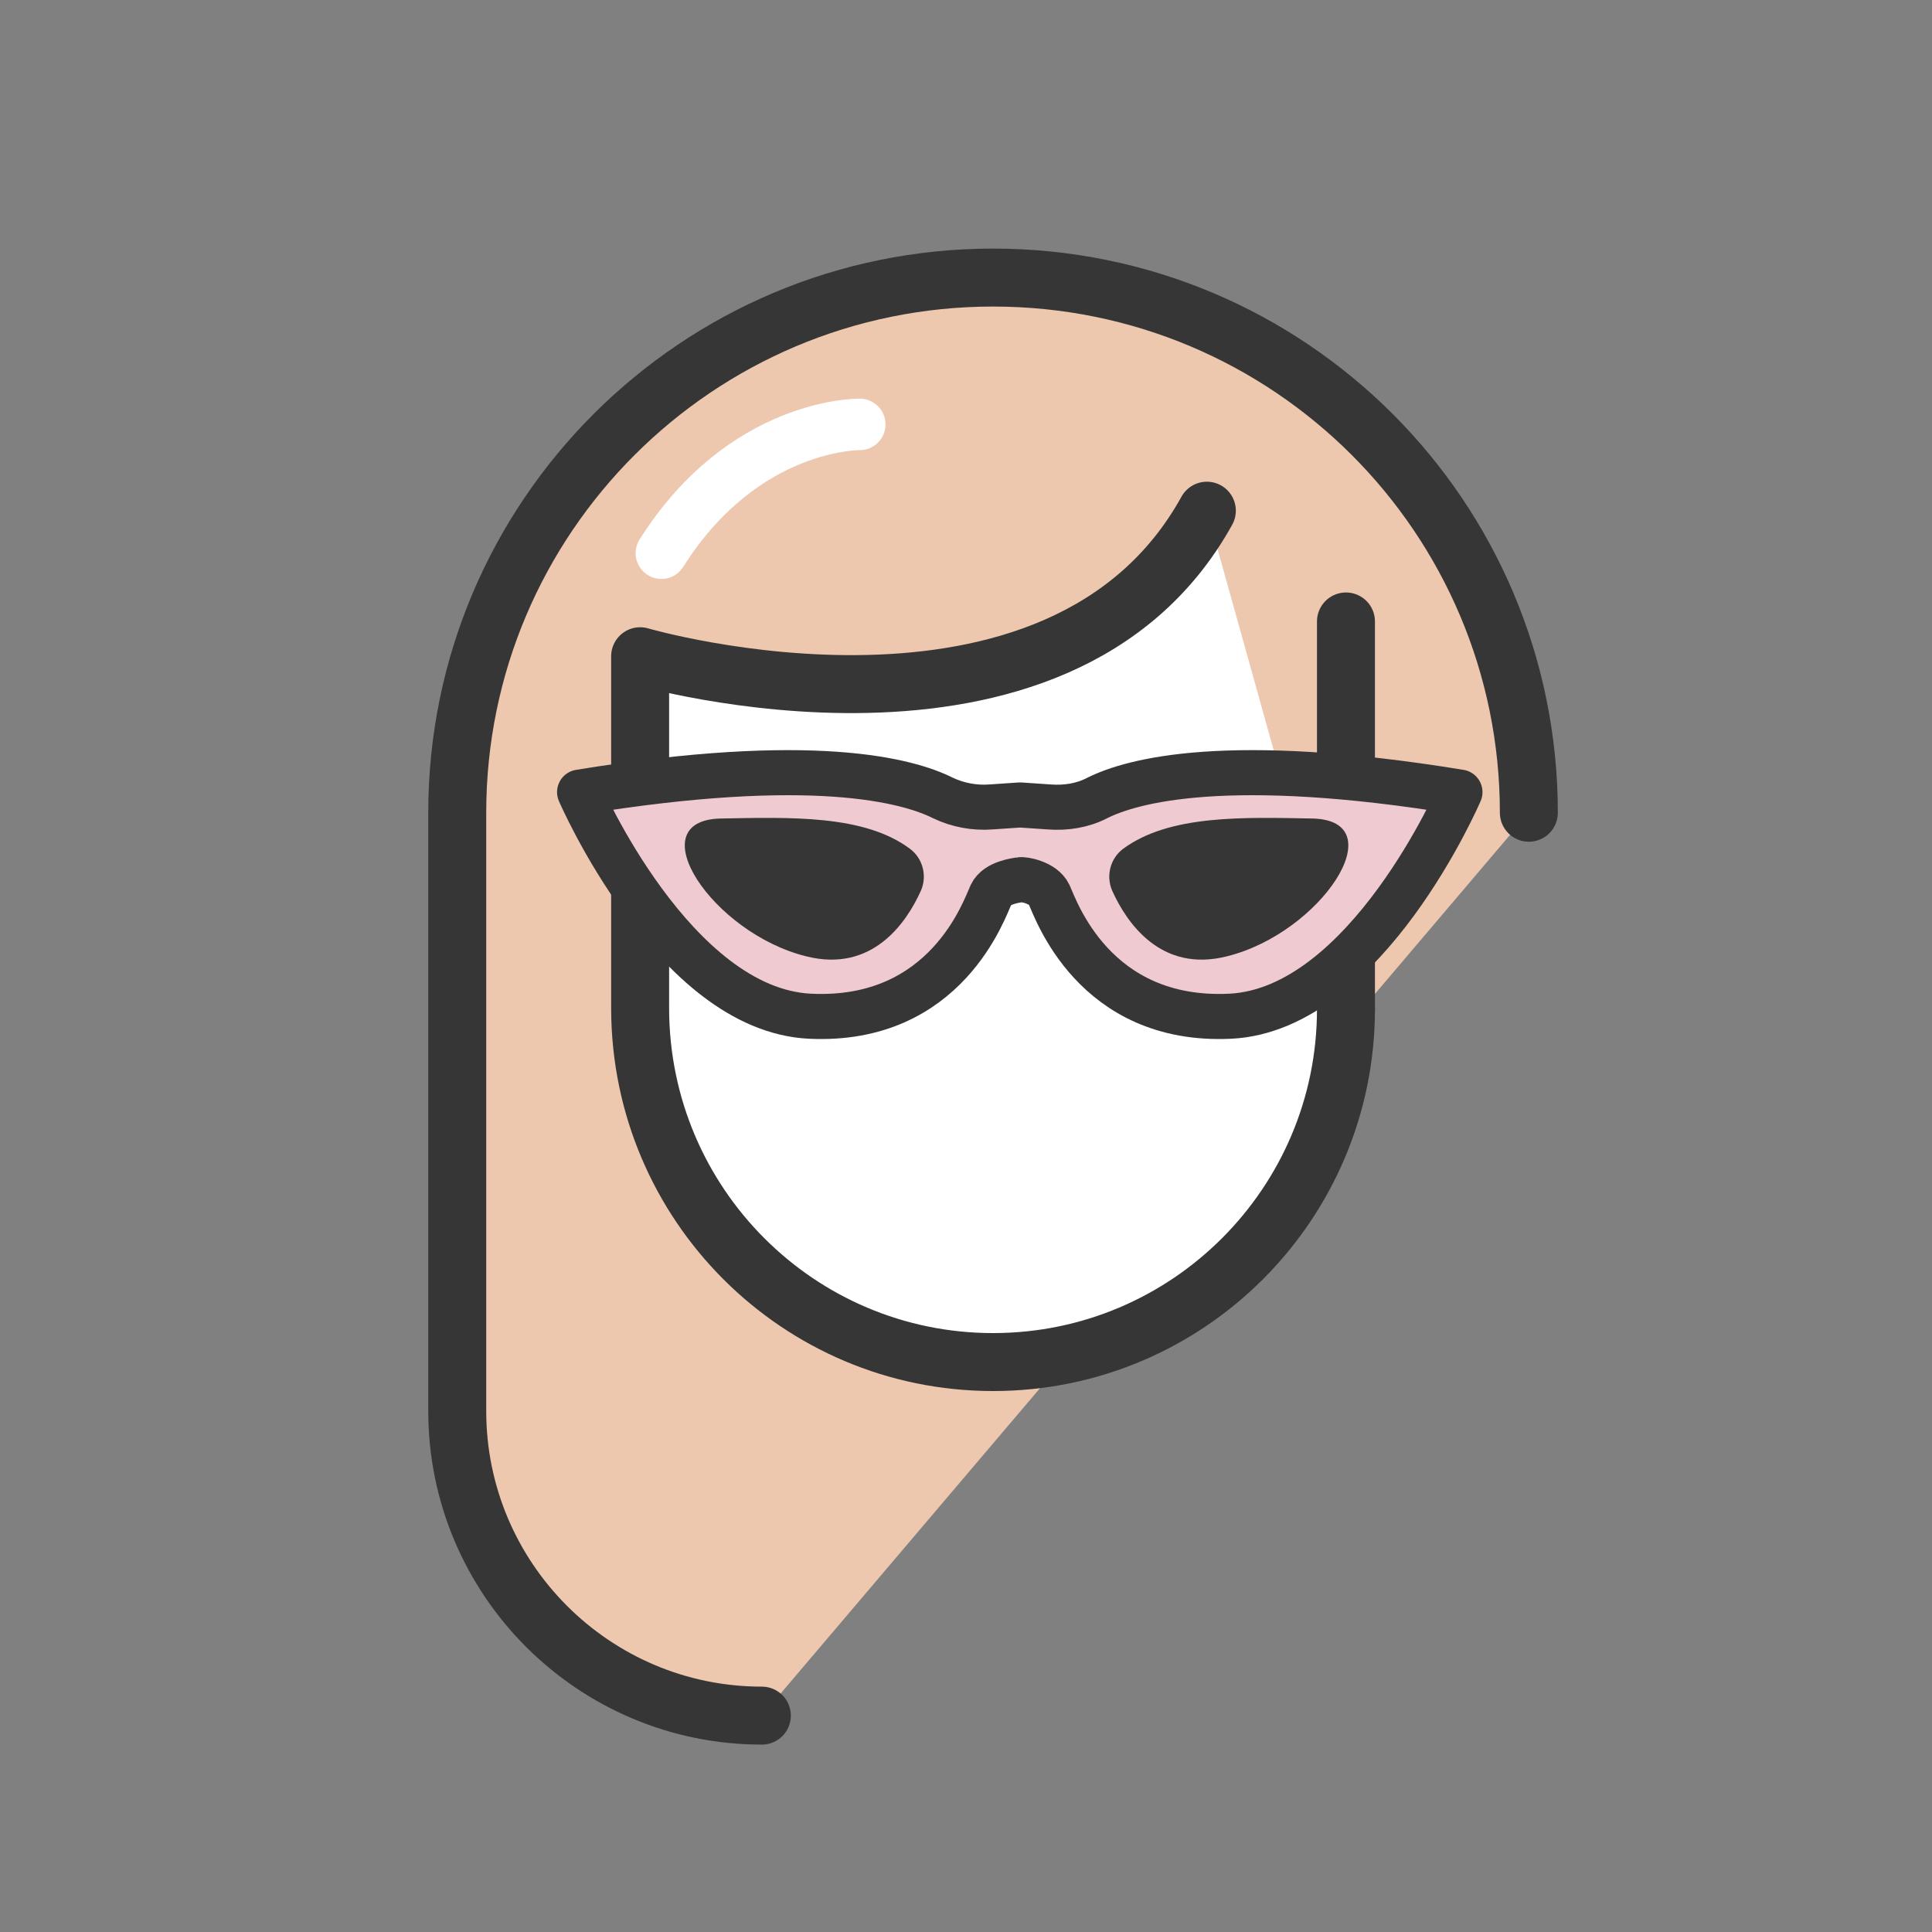
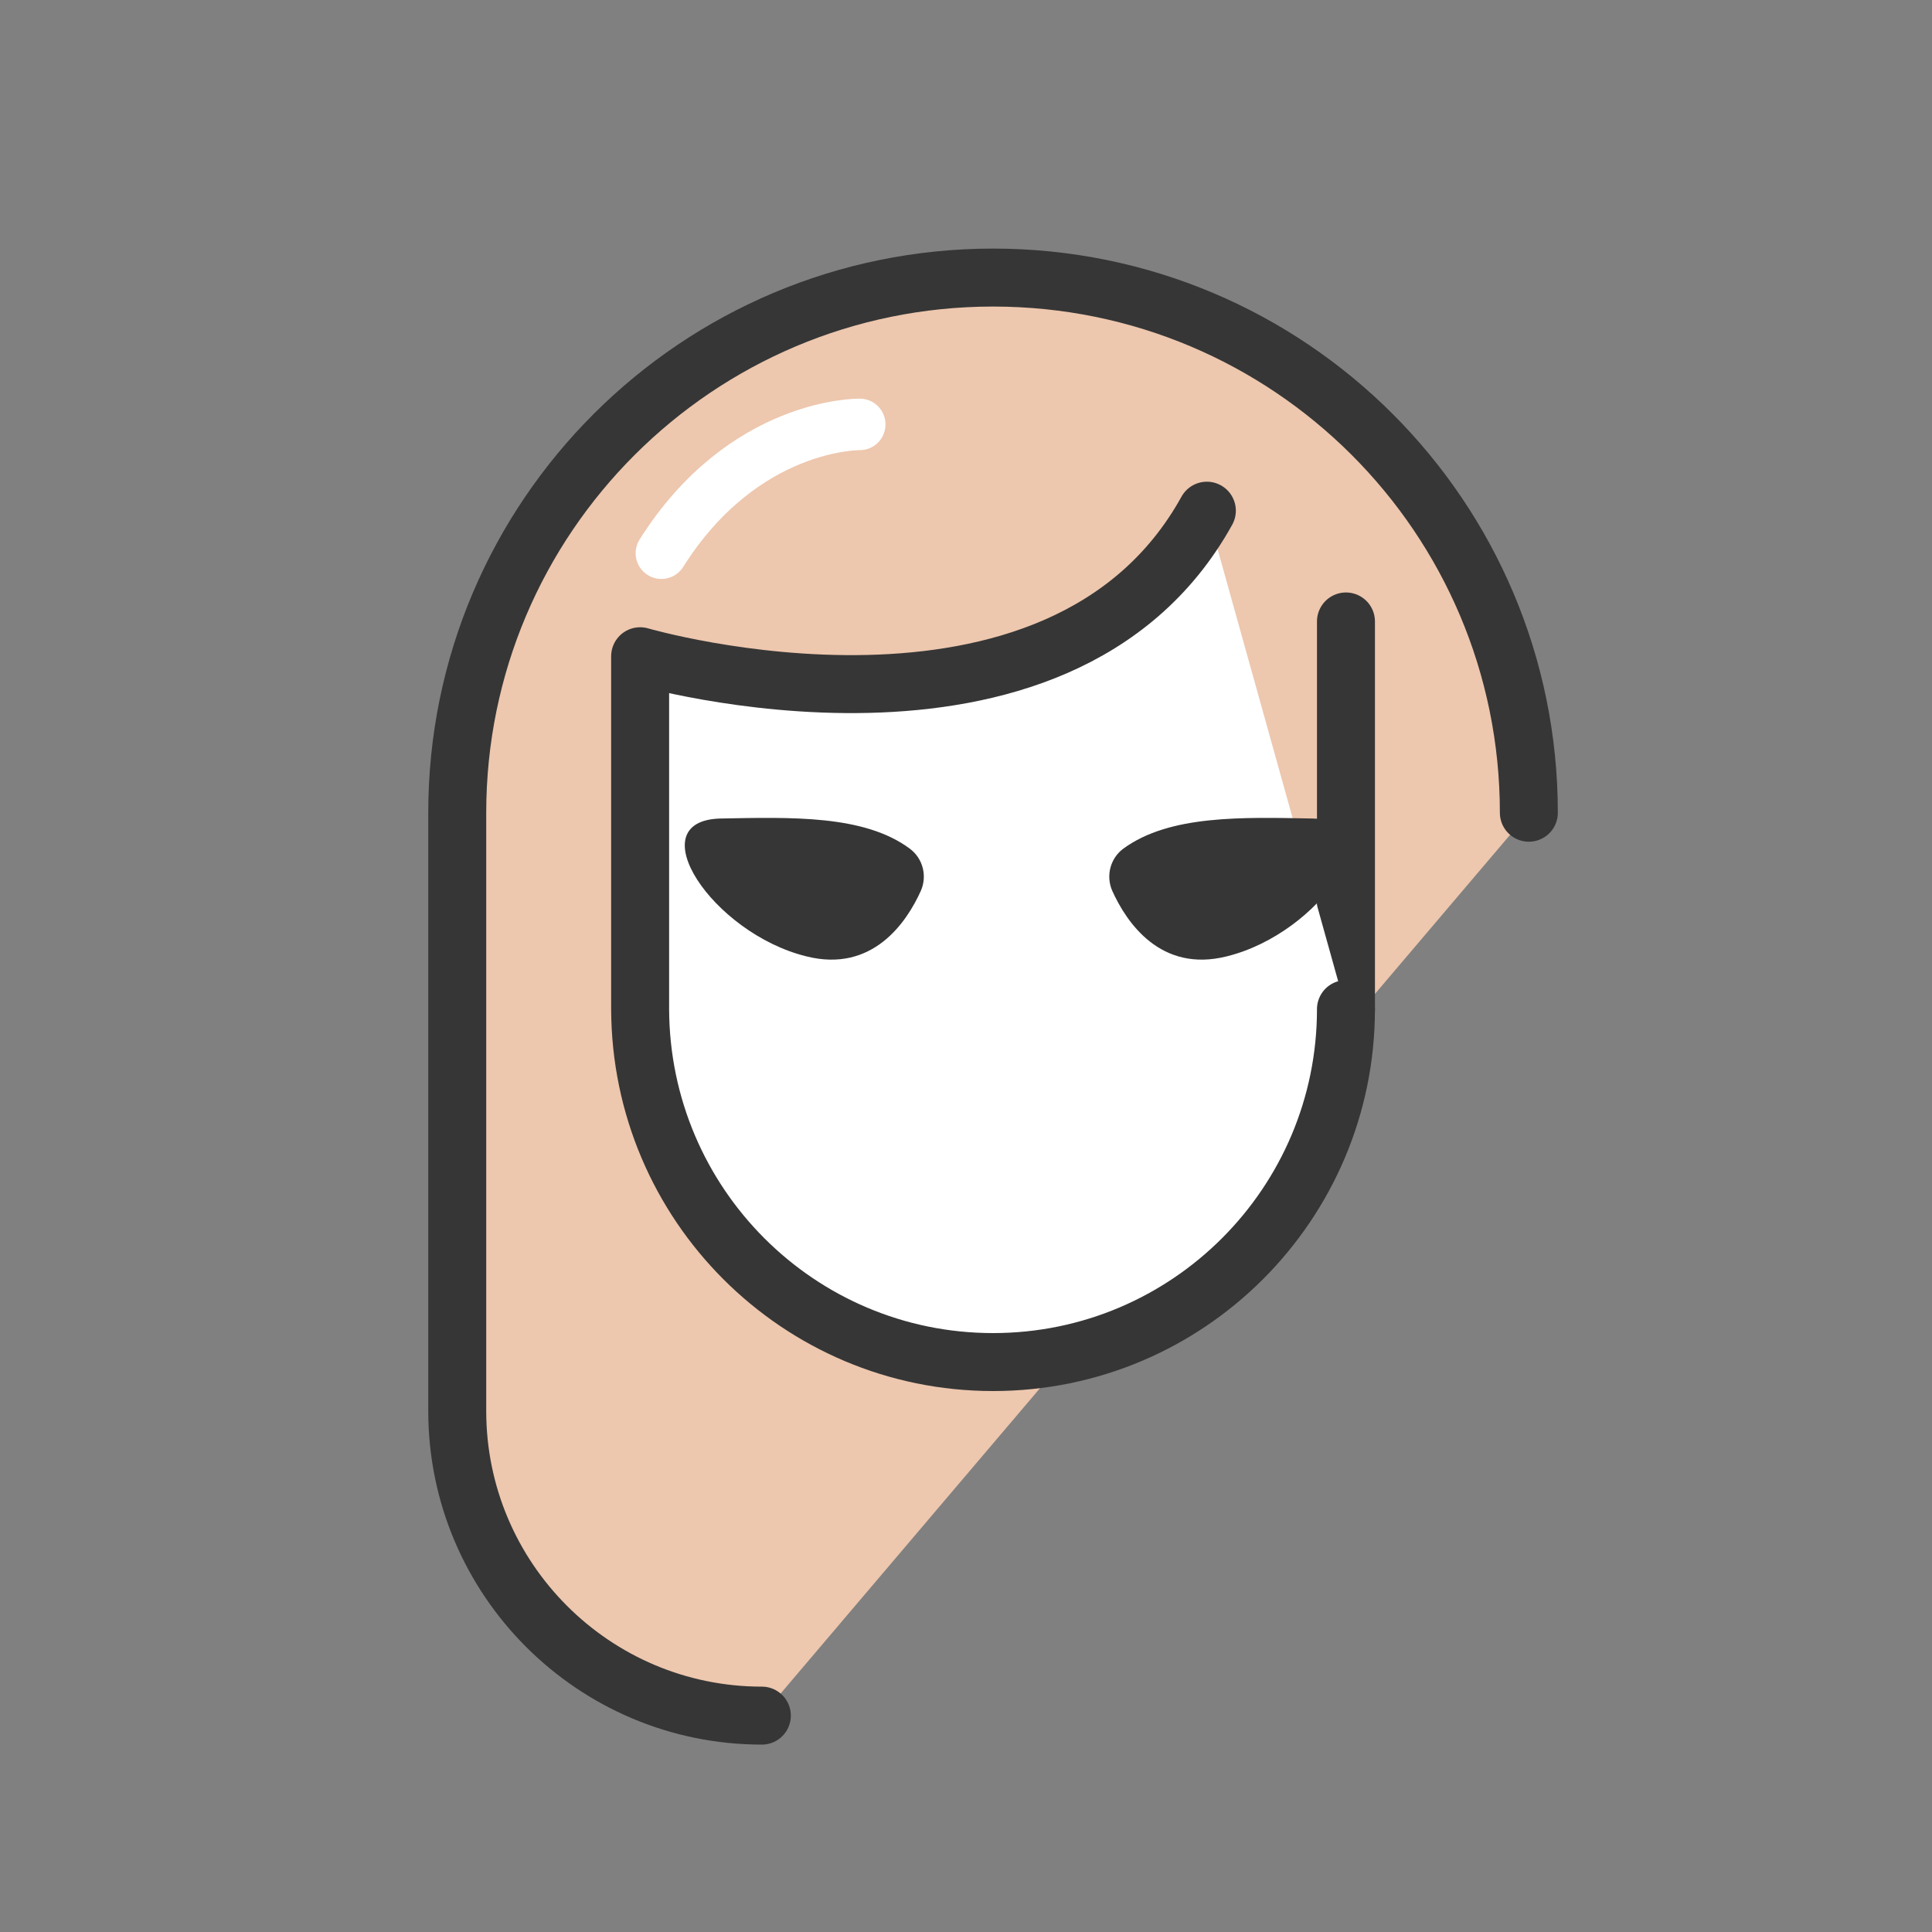
<svg xmlns="http://www.w3.org/2000/svg" version="1.1" id="Layer_1" x="0px" y="0px" viewBox="0 0 300 300" style="enable-background:new 0 0 300 300;" xml:space="preserve">
  <rect x="0" y="0" width="300" height="300" fill="#808080" stroke="none" />
  <style type="text/css">
	.st0{fill:#EDC7AE;}
	.st1{fill:none;stroke:#363636;stroke-width:9;stroke-linecap:round;stroke-linejoin:round;}
	.st2{fill:#FFFFFF;stroke:#363636;stroke-width:9;stroke-linecap:round;stroke-linejoin:round;}
	.st3{fill:#EFCAD1;stroke:#363636;stroke-width:7;stroke-linecap:round;stroke-linejoin:round;}
	.st4{fill:#363636;}
	.st5{fill:none;stroke:#FFFFFF;stroke-width:8;stroke-linecap:round;stroke-linejoin:round;}
</style>
  <title>ServiceIcons</title>
  <path class="st0" d="M237.4,126.2c0-45.9-37.2-83.1-83.2-83.1l0,0l0,0c-45.9,0-83.2,37.2-83.2,83.1v92.9c0,26.1,21.2,47.3,47.3,47.3  l0,0" />
  <line class="st1" x1="209" y1="156.7" x2="209" y2="96.5" />
  <path class="st2" d="M209,156.7c0,30.2-24.5,54.8-54.8,54.8l0,0c-30.2,0-54.7-24.5-54.8-54.8v-54.8c0,0,65,19,88-22.6" />
  <path class="st1" d="M237.4,126.2c0-45.9-37.2-83.1-83.2-83.1l0,0l0,0c-45.9,0-83.2,37.2-83.2,83.1v92.9c0,26.1,21.2,47.3,47.3,47.3  l0,0" />
-   <path class="st3" d="M170.4,123.9c-2.3,1.2-4.9,1.6-7.5,1.4l-4.4-0.3h-0.2l-4.4,0.3c-2.6,0.2-5.2-0.3-7.5-1.4  c-5.4-2.7-20.2-6.8-56.4-0.9c0,0,14.6,33.8,35.8,34.8s27.1-16.8,28.1-18.9c0.9-1.9,4-2.2,4.5-2.3s3.6,0.4,4.5,2.3  c1,2.1,6.9,19.9,28.1,18.9s35.7-34.8,35.7-34.8C190.7,117.1,175.8,121.2,170.4,123.9z" />
  <path class="st4" d="M174.4,131.8c-2,1.5-2.7,4.2-1.7,6.5c2.2,4.9,7.5,12.8,17.8,10.2c14.6-3.6,26.1-21,13.4-21.4  C193,126.9,181.6,126.5,174.4,131.8z" />
  <path class="st4" d="M141.3,131.8c2,1.5,2.7,4.2,1.7,6.5c-2.2,4.9-7.5,12.8-17.8,10.2c-14.6-3.6-26.1-21-13.4-21.4  C122.8,126.9,134.2,126.5,141.3,131.8z" />
  <path class="st5" d="M133.5,65.9c0,0-18-0.3-30.8,20" />
</svg>